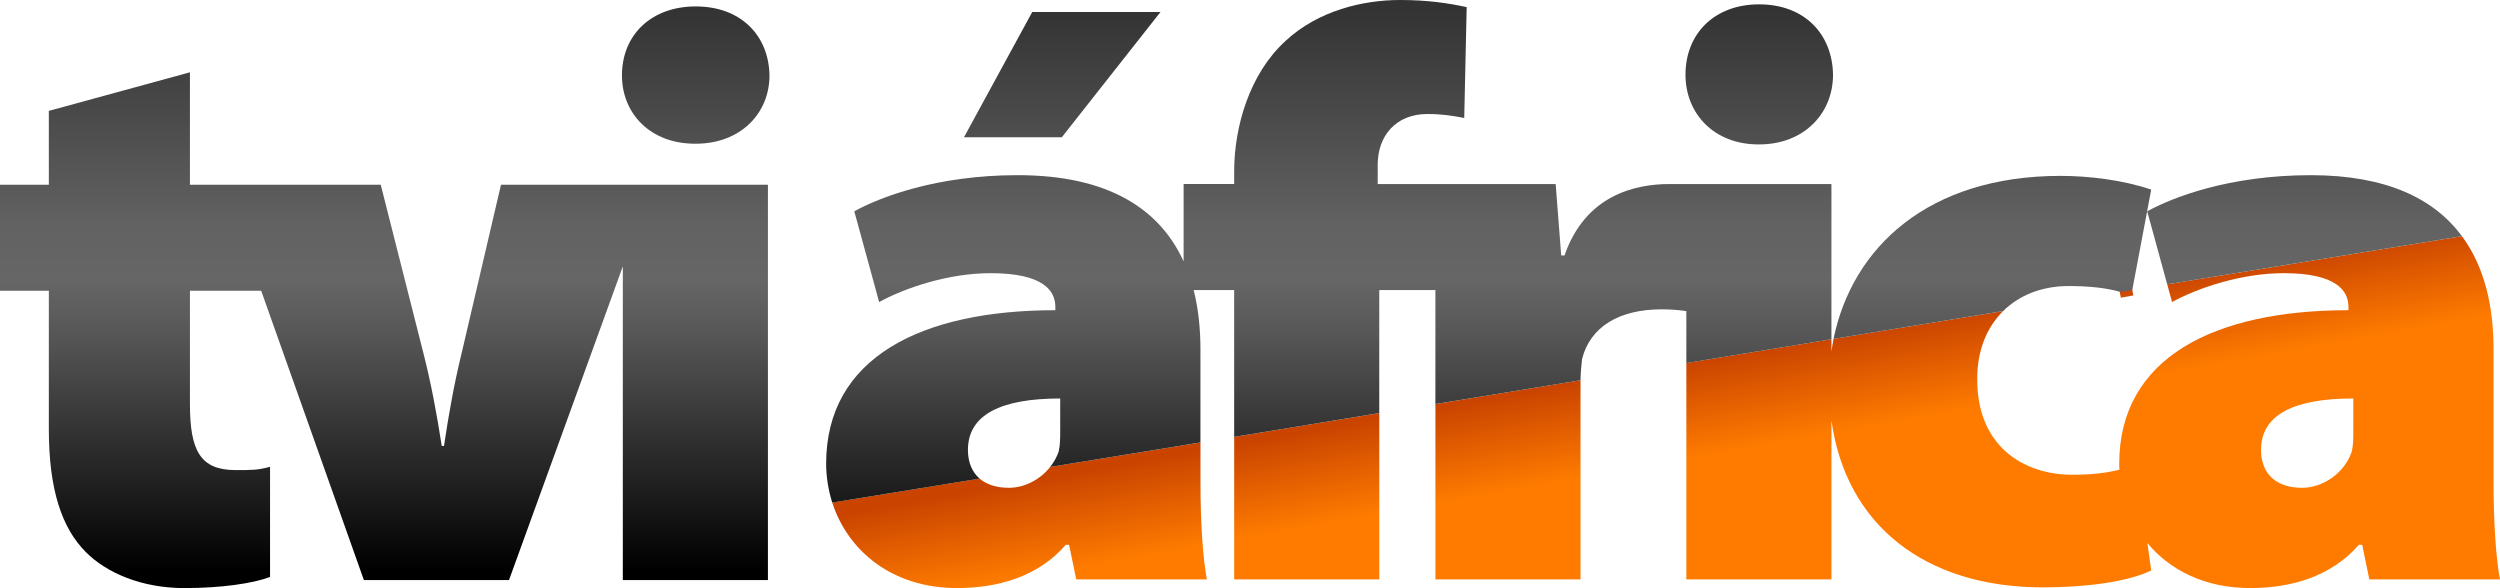
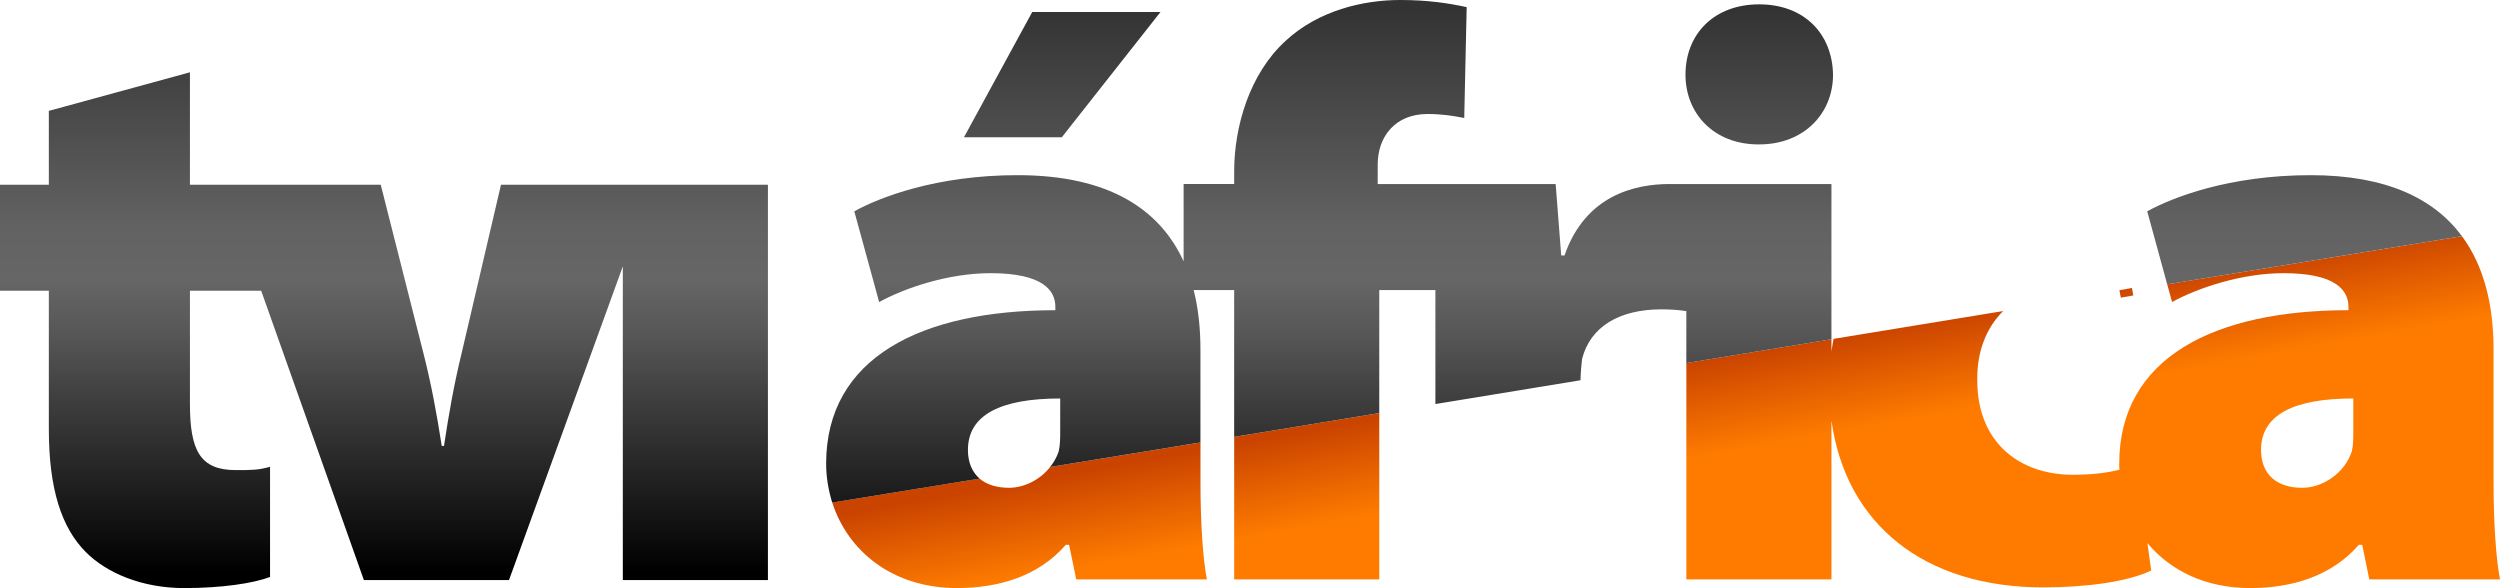
<svg xmlns="http://www.w3.org/2000/svg" xmlns:ns1="http://www.inkscape.org/namespaces/inkscape" xmlns:ns2="http://sodipodi.sourceforge.net/DTD/sodipodi-0.dtd" xmlns:xlink="http://www.w3.org/1999/xlink" width="224.959mm" height="52.917mm" viewBox="0 0 224.959 52.917" version="1.1" id="svg7011" ns1:version="0.92.2 (5c3e80d, 2017-08-06)" ns2:docname="TVI_África fix 2.svg">
  <defs id="defs7005">
    <linearGradient ns1:collect="always" xlink:href="#linearGradient11029" id="linearGradient11031" x1="85.573" y1="264.13" x2="85.573" y2="213.481" gradientUnits="userSpaceOnUse" />
    <linearGradient ns1:collect="always" id="linearGradient11029">
      <stop style="stop-color:#000000;stop-opacity:1;" offset="0" id="stop11025" />
      <stop id="stop11037" offset="0.419" style="stop-color:#565656;stop-opacity:1" />
      <stop id="stop11033" offset="0.519" style="stop-color:#666666;stop-opacity:1" />
      <stop style="stop-color:#626262;stop-opacity:1" offset="0.614" id="stop11035" />
      <stop style="stop-color:#333333;stop-opacity:1" offset="1" id="stop11027" />
    </linearGradient>
    <linearGradient ns1:collect="always" xlink:href="#linear43" id="linearGradient10740" gradientUnits="userSpaceOnUse" gradientTransform="matrix(-11.944,-67.736,67.736,-11.944,141.763,187.779)" x1="0.449" y1="0" x2="0.459" y2="0" />
    <linearGradient id="linear43" gradientUnits="userSpaceOnUse" x1="0.449" y1="0" x2="0.459" y2="0" gradientTransform="matrix(-2.984,-16.921,16.921,-2.984,434.565,213.89)">
      <stop offset="0" style="stop-color:rgb(81.702%,29.539%,0%);stop-opacity:1;" id="stop14161" />
      <stop offset="0.125" style="stop-color:rgb(81.577%,29.41%,0%);stop-opacity:1;" id="stop14163" />
      <stop offset="0.25" style="stop-color:rgb(81.326%,29.149%,0%);stop-opacity:1;" id="stop14165" />
      <stop offset="0.375" style="stop-color:rgb(81.073%,28.883%,0%);stop-opacity:1;" id="stop14167" />
      <stop offset="0.5" style="stop-color:rgb(80.818%,28.616%,0%);stop-opacity:1;" id="stop14169" />
      <stop offset="0.625" style="stop-color:rgb(80.559%,28.346%,0%);stop-opacity:1;" id="stop14171" />
      <stop offset="0.75" style="stop-color:rgb(80.298%,28.073%,0%);stop-opacity:1;" id="stop14173" />
      <stop offset="0.875" style="stop-color:rgb(80.034%,27.797%,0%);stop-opacity:1;" id="stop14175" />
      <stop offset="1" style="stop-color:rgb(79.767%,27.518%,0%);stop-opacity:1;" id="stop14177" />
    </linearGradient>
    <linearGradient ns1:collect="always" xlink:href="#linearGradient11064" id="linearGradient11066" x1="221.491" y1="256.453" x2="219.999" y2="248.11" gradientUnits="userSpaceOnUse" spreadMethod="pad" />
    <linearGradient ns1:collect="always" id="linearGradient11064">
      <stop style="stop-color:#fe7b00;stop-opacity:1" offset="0" id="stop11060" />
      <stop style="stop-color:#ca4400;stop-opacity:1" offset="1" id="stop11062" />
    </linearGradient>
    <linearGradient ns1:collect="always" xlink:href="#linearGradient11064" id="linearGradient7165" gradientUnits="userSpaceOnUse" x1="221.491" y1="256.453" x2="219.999" y2="248.11" spreadMethod="pad" />
    <linearGradient ns1:collect="always" xlink:href="#linearGradient11064" id="linearGradient7167" gradientUnits="userSpaceOnUse" x1="221.491" y1="256.453" x2="219.999" y2="248.11" spreadMethod="pad" />
    <linearGradient ns1:collect="always" xlink:href="#linearGradient11064" id="linearGradient7169" gradientUnits="userSpaceOnUse" x1="221.491" y1="256.453" x2="219.999" y2="248.11" spreadMethod="pad" />
    <linearGradient ns1:collect="always" xlink:href="#linearGradient11064" id="linearGradient7171" gradientUnits="userSpaceOnUse" x1="221.491" y1="256.453" x2="219.999" y2="248.11" spreadMethod="pad" />
    <linearGradient ns1:collect="always" xlink:href="#linearGradient11029" id="linearGradient7173" gradientUnits="userSpaceOnUse" x1="85.573" y1="264.13" x2="85.573" y2="213.481" />
    <linearGradient ns1:collect="always" xlink:href="#linearGradient11029" id="linearGradient7175" gradientUnits="userSpaceOnUse" x1="85.573" y1="264.13" x2="85.573" y2="213.481" />
    <linearGradient ns1:collect="always" xlink:href="#linearGradient11029" id="linearGradient7177" gradientUnits="userSpaceOnUse" x1="85.573" y1="264.13" x2="85.573" y2="213.481" />
    <linearGradient ns1:collect="always" xlink:href="#linearGradient11029" id="linearGradient7179" gradientUnits="userSpaceOnUse" x1="85.573" y1="264.13" x2="85.573" y2="213.481" />
    <linearGradient ns1:collect="always" xlink:href="#linearGradient11029" id="linearGradient7181" gradientUnits="userSpaceOnUse" x1="85.573" y1="264.13" x2="85.573" y2="213.481" />
    <linearGradient ns1:collect="always" xlink:href="#linearGradient11029" id="linearGradient7183" gradientUnits="userSpaceOnUse" x1="85.573" y1="264.13" x2="85.573" y2="213.481" />
    <linearGradient ns1:collect="always" xlink:href="#linearGradient11029" id="linearGradient7185" gradientUnits="userSpaceOnUse" x1="85.573" y1="264.13" x2="85.573" y2="213.481" />
  </defs>
  <ns2:namedview id="base" pagecolor="#ffffff" bordercolor="#666666" borderopacity="1.0" ns1:pageopacity="0.0" ns1:pageshadow="2" ns1:zoom="0.35" ns1:cx="607.97595" ns1:cy="131.42873" ns1:document-units="mm" ns1:current-layer="layer1" showgrid="false" fit-margin-top="0" fit-margin-left="0" fit-margin-right="0" fit-margin-bottom="0" ns1:window-width="1366" ns1:window-height="705" ns1:window-x="-8" ns1:window-y="-8" ns1:window-maximized="1" />
  <g ns1:label="Layer 1" ns1:groupmode="layer" id="layer1" transform="translate(55.027,-130.69)">
    <g transform="translate(-138.333,-82.035)" id="g11043" style="fill:url(#linearGradient11066);fill-opacity:1">
-       <path style="fill:url(#linearGradient7165);fill-opacity:1;stroke:none;stroke-width:4.003" ns1:connector-curvature="0" d="m 212.47,249.082 v 15.778 h 13.057 v -17.576 c 0,-0.125 0,-0.235 0,-0.344 z m 0,0" id="path10793" />
      <path style="fill:url(#linearGradient7167);fill-opacity:1;stroke:none;stroke-width:4.003" ns1:connector-curvature="0" d="m 194.362,252.037 v 12.823 h 13.057 v -14.965 z m 0,0" id="path10787" />
      <path id="path10795" d="m 278.318,238.308 0.438,1.595 c 2.377,-1.298 6.286,-2.596 10.039,-2.596 4.754,0 5.833,1.579 5.833,3.034 v 0.297 c -12.041,0 -20.626,4.253 -20.626,13.808 0,0.172 0,0.359 0.016,0.547 -1.251,0.313 -2.627,0.453 -4.206,0.453 -4.613,0 -8.585,-2.737 -8.585,-8.522 -0.032,-2.596 0.829,-4.722 2.33,-6.208 l -15.262,2.502 c -0.062,0.375 -0.141,0.751 -0.188,1.126 v -1.095 l -13.057,2.142 v 19.468 h 13.057 v -14.292 c 1.298,9.367 8.382,15.012 19.031,15.012 3.972,0 7.662,-0.516 9.742,-1.517 l -0.344,-2.471 c 2.017,2.439 5.192,4.05 9.226,4.05 3.815,0 7.35,-1.079 9.805,-3.894 h 0.297 l 0.641,3.112 h 11.759 c -0.359,-1.814 -0.579,-5.145 -0.579,-8.679 v -12.009 c 0,-3.956 -0.844,-7.49 -2.846,-10.196 z m 8.444,14.902 c 0,-3.174 2.971,-4.629 8.303,-4.629 v 2.893 c 0,0.657 0,1.314 -0.141,1.892 -0.657,1.939 -2.596,3.253 -4.472,3.253 -2.236,0 -3.69,-1.173 -3.69,-3.409" ns1:connector-curvature="0" style="clip-rule:nonzero;fill:url(#linearGradient7169);fill-opacity:1;stroke:none;stroke-width:4.003" />
      <path style="fill:url(#linearGradient7171);fill-opacity:1;stroke:none;stroke-width:4.003" ns1:connector-curvature="0" d="m 177.802,254.742 c -0.907,1.157 -2.33,1.876 -3.706,1.876 -1.095,0 -2.002,-0.281 -2.643,-0.829 l -13.26,2.158 c 1.407,4.363 5.41,7.694 11.212,7.694 3.816,0 7.365,-1.079 9.805,-3.894 h 0.297 l 0.641,3.112 h 11.759 c -0.36,-1.814 -0.579,-5.145 -0.579,-8.679 v -3.643 z m 0,0" id="path10789" />
    </g>
    <path ns1:connector-curvature="0" id="path36058" d="m 135.811,157.477 1.126,-0.203 -0.125,-0.672 -1.126,0.203 z m 0,0" style="clip-rule:nonzero;fill:url(#linearGradient10740);fill-rule:nonzero;stroke:none;stroke-width:4.003" />
    <g transform="translate(-138.333,-82.035)" id="g11022" style="fill:url(#linearGradient11031);fill-opacity:1">
-       <path style="fill:url(#linearGradient7173);fill-opacity:1;stroke:none;stroke-width:4.003" ns1:connector-curvature="0" d="m 139.271,219.512 c 0,3.409 2.533,6.145 6.568,6.145 h 0.078 c 4.034,0 6.63,-2.737 6.63,-6.145 -0.062,-3.612 -2.596,-6.208 -6.63,-6.208 -4.05,0 -6.646,2.596 -6.646,6.208" id="path10936" />
      <path id="path10940" d="m 87.7,222.702 v 6.646 h -4.394 v 9.539 h 4.394 v 12.447 c 0,5.426 1.157,8.882 3.315,11.056 1.876,1.892 5.051,3.253 8.882,3.253 3.315,0 6.192,-0.422 7.709,-1.001 v -9.914 c -1.079,0.297 -1.579,0.297 -3.096,0.297 -3.174,0 -4.113,-1.736 -4.113,-5.942 v -10.196 h 6.411 l 9.242,26.036 h 13.057 l 10.242,-28.225 v 28.225 h 13.057 v -35.575 h -24.019 l -3.534,15.121 c -0.719,2.955 -1.157,5.489 -1.595,8.382 h -0.203 c -0.438,-2.83 -0.938,-5.567 -1.658,-8.382 l -3.831,-15.121 h -17.17 v -10.117 z m 0,0" ns1:connector-curvature="0" style="clip-rule:nonzero;fill:url(#linearGradient7175);fill-opacity:1;stroke:none;stroke-width:4.003" />
      <path style="fill:url(#linearGradient7177);fill-opacity:1;stroke:none;stroke-width:4.003" ns1:connector-curvature="0" d="m 176.191,213.804 -6.145,11.274 h 8.804 l 8.882,-11.274 z m 0,0" id="path10929" />
      <path style="fill:url(#linearGradient7179);fill-opacity:1;stroke:none;stroke-width:4.003" ns1:connector-curvature="0" d="m 234.972,219.449 c 0,3.471 2.533,6.271 6.568,6.271 h 0.062 c 4.05,0 6.646,-2.799 6.646,-6.271 -0.062,-3.69 -2.596,-6.333 -6.646,-6.333 -4.034,0 -6.63,2.643 -6.63,6.333" id="path10927" />
      <path style="fill:url(#linearGradient7181);fill-opacity:1;stroke:none;stroke-width:4.003" ns1:connector-curvature="0" d="m 198.975,216.415 c -3.237,2.955 -4.613,7.725 -4.613,11.712 v 1.157 h -4.55 v 6.959 c -2.142,-4.691 -6.74,-7.756 -14.934,-7.756 -7.35,0 -12.463,2.017 -14.699,3.253 l 2.236,8.163 c 2.377,-1.298 6.271,-2.596 10.023,-2.596 4.754,0 5.833,1.579 5.833,3.034 v 0.297 c -12.041,0 -20.626,4.253 -20.626,13.808 0,1.204 0.203,2.393 0.547,3.503 l 13.26,-2.158 c -0.657,-0.579 -1.048,-1.439 -1.048,-2.58 0,-3.174 2.971,-4.629 8.303,-4.629 v 2.893 c 0,0.657 0,1.314 -0.141,1.892 -0.172,0.5 -0.438,0.97 -0.766,1.376 l 13.526,-2.205 v -8.366 c 0,-1.892 -0.188,-3.69 -0.61,-5.348 h 3.644 v 13.214 l 13.057,-2.142 v -11.071 h 5.051 c 0,0.766 0,1.595 0,2.455 v 7.803 l 13.057,-2.142 c 0.016,-0.735 0.078,-1.392 0.141,-1.908 0.719,-2.877 3.315,-4.472 7.146,-4.472 0.86,0 1.579,0.062 2.236,0.157 v 4.676 l 13.057,-2.142 V 229.285 h -14.574 c -3.096,0 -7.568,1.001 -9.445,6.427 h -0.297 l -0.5,-6.427 h -16.013 v -1.751 c 0,-2.518 1.579,-4.55 4.472,-4.55 1.298,0 2.299,0.157 3.315,0.359 l 0.219,-9.977 c -1.658,-0.359 -3.534,-0.641 -5.989,-0.641 -3.315,0 -7.365,0.938 -10.321,3.69" id="path14417" />
      <path id="path10799" d="m 276.52,231.74 1.798,6.568 26.521,-4.332 c -2.502,-3.393 -6.833,-5.489 -13.604,-5.489 -7.35,0 -12.479,2.017 -14.715,3.253" ns1:connector-curvature="0" style="clip-rule:nonzero;fill:url(#linearGradient7183);fill-opacity:1;stroke:none;stroke-width:4.003" />
-       <path style="fill:url(#linearGradient7185);fill-opacity:1;stroke:none;stroke-width:4.003" ns1:connector-curvature="0" d="m 248.295,243.218 15.262,-2.502 c 1.454,-1.439 3.503,-2.252 5.895,-2.252 2.033,0 3.518,0.203 4.66,0.532 l 1.063,-0.172 1.704,-9.038 c -2.518,-0.86 -5.614,-1.235 -8.147,-1.235 -11.916,0 -18.749,6.427 -20.438,14.668" id="path10781" />
    </g>
  </g>
</svg>